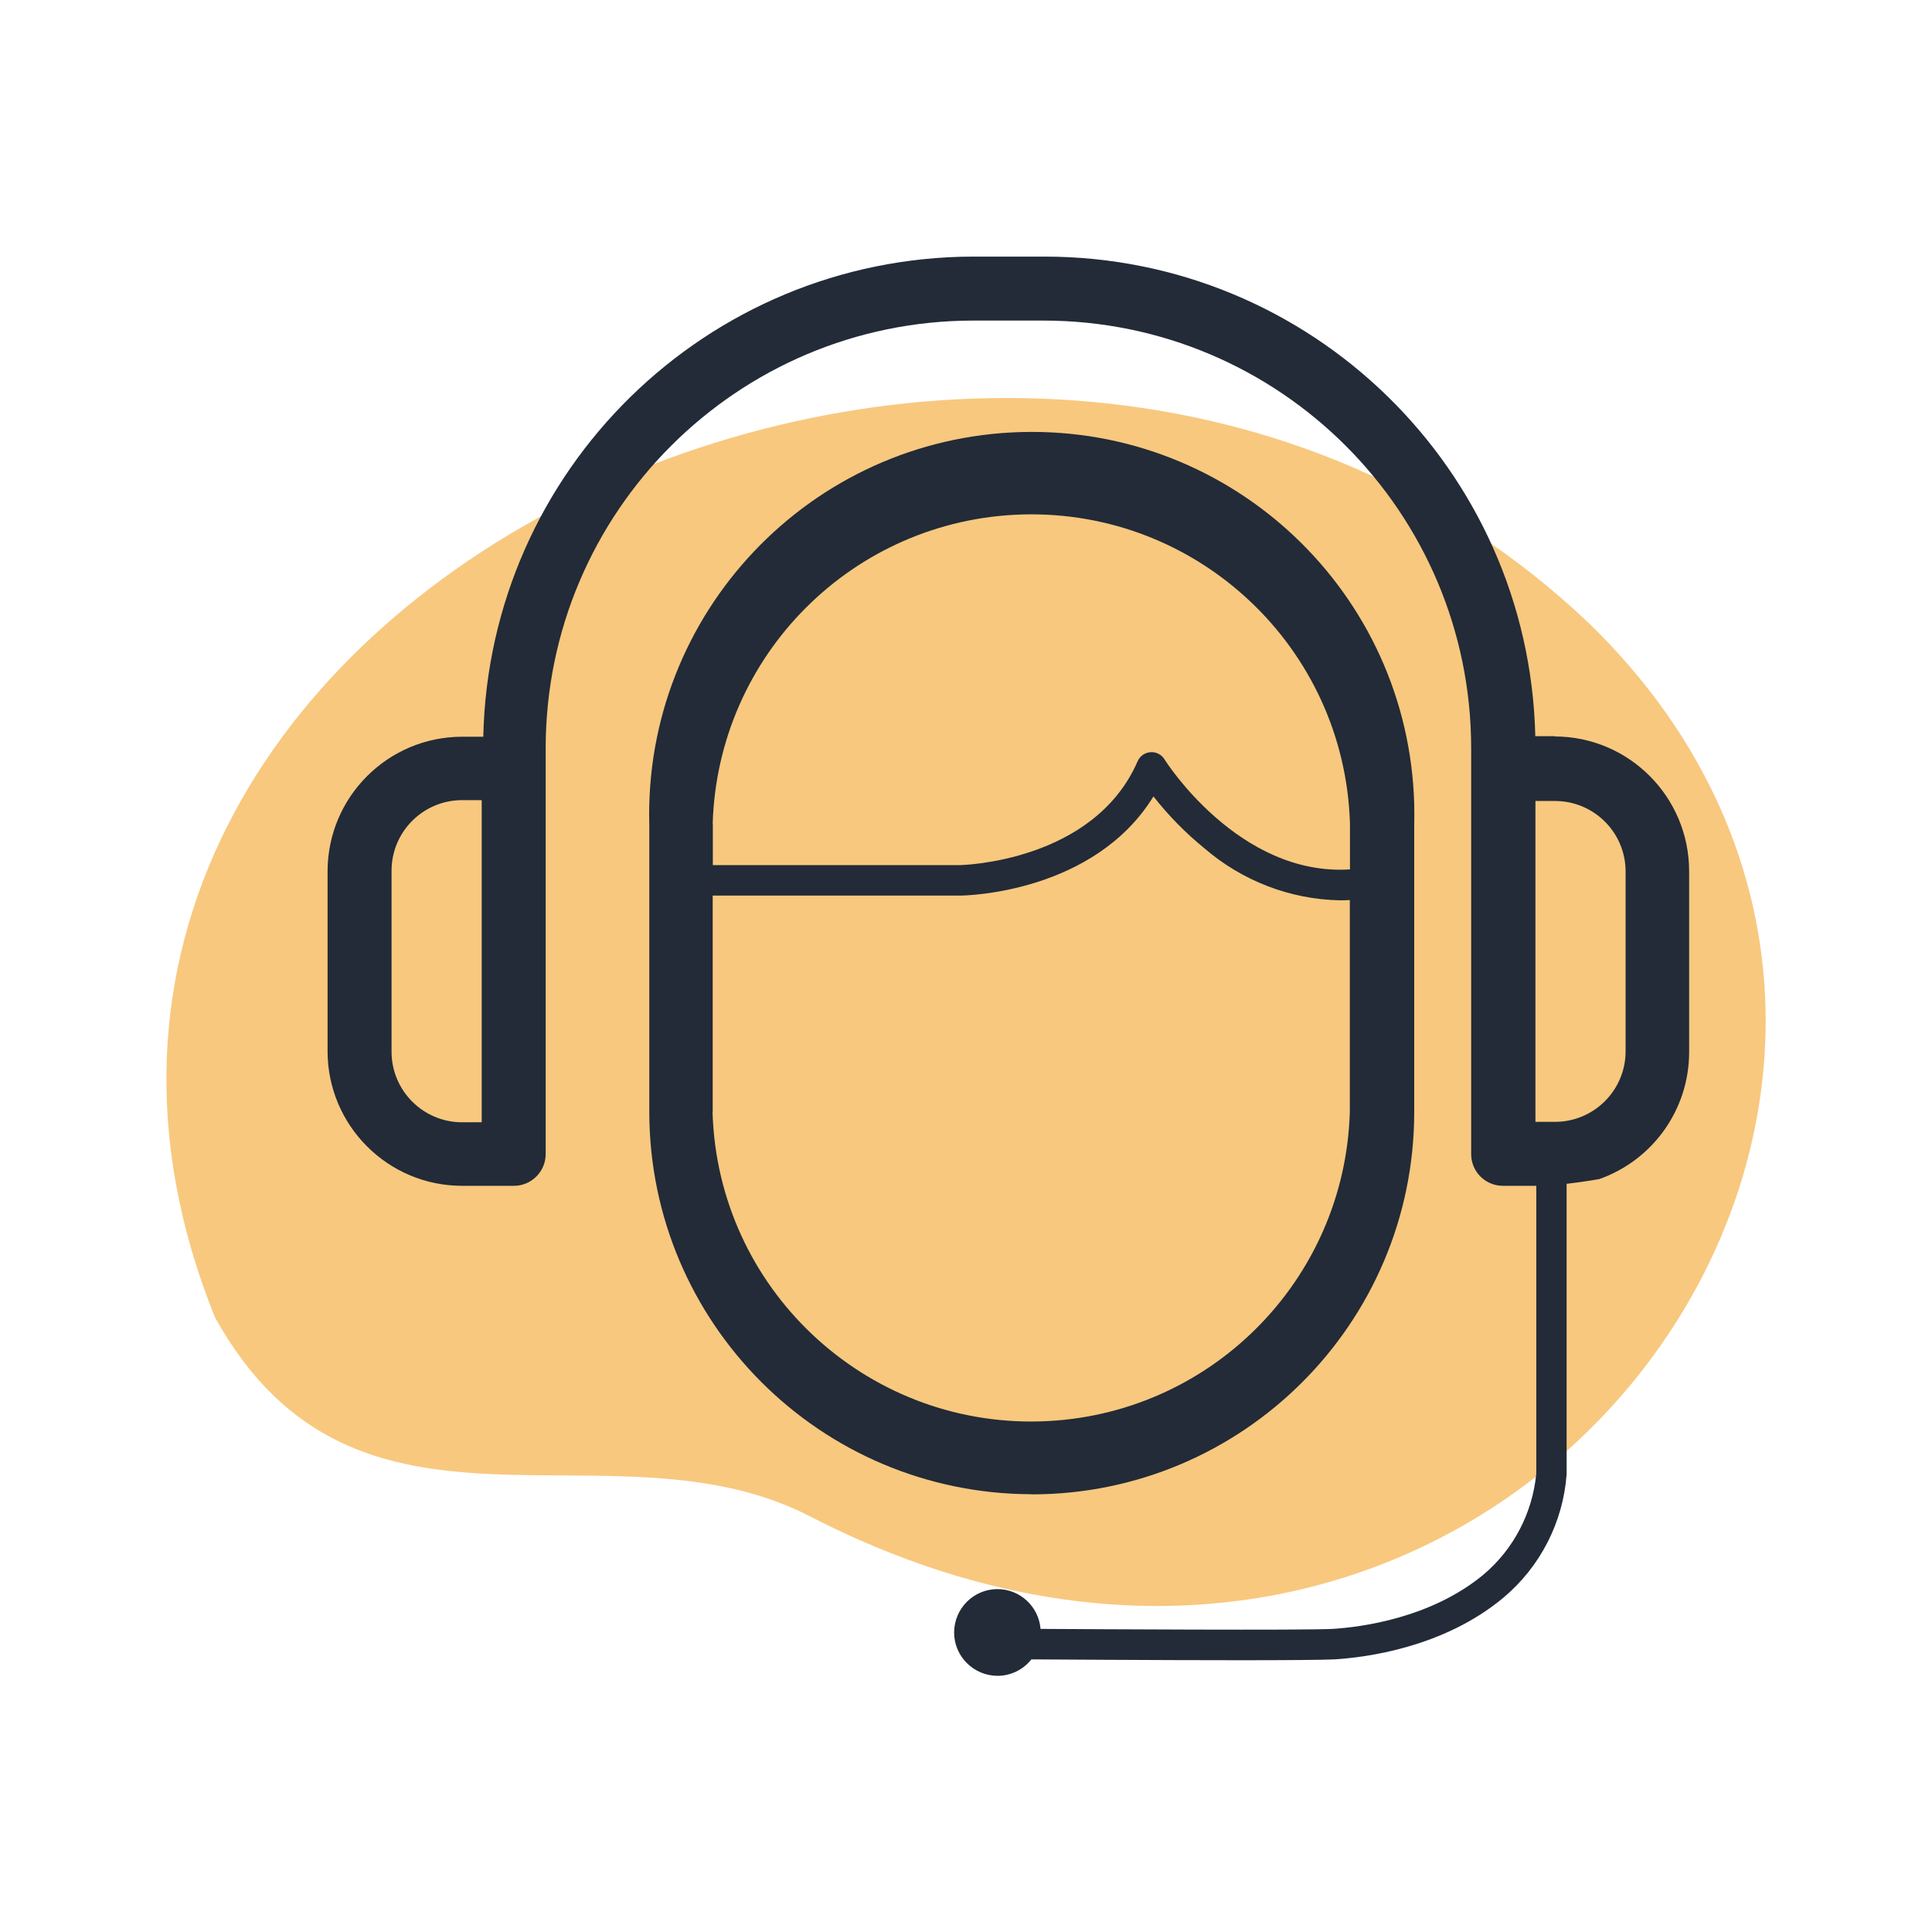
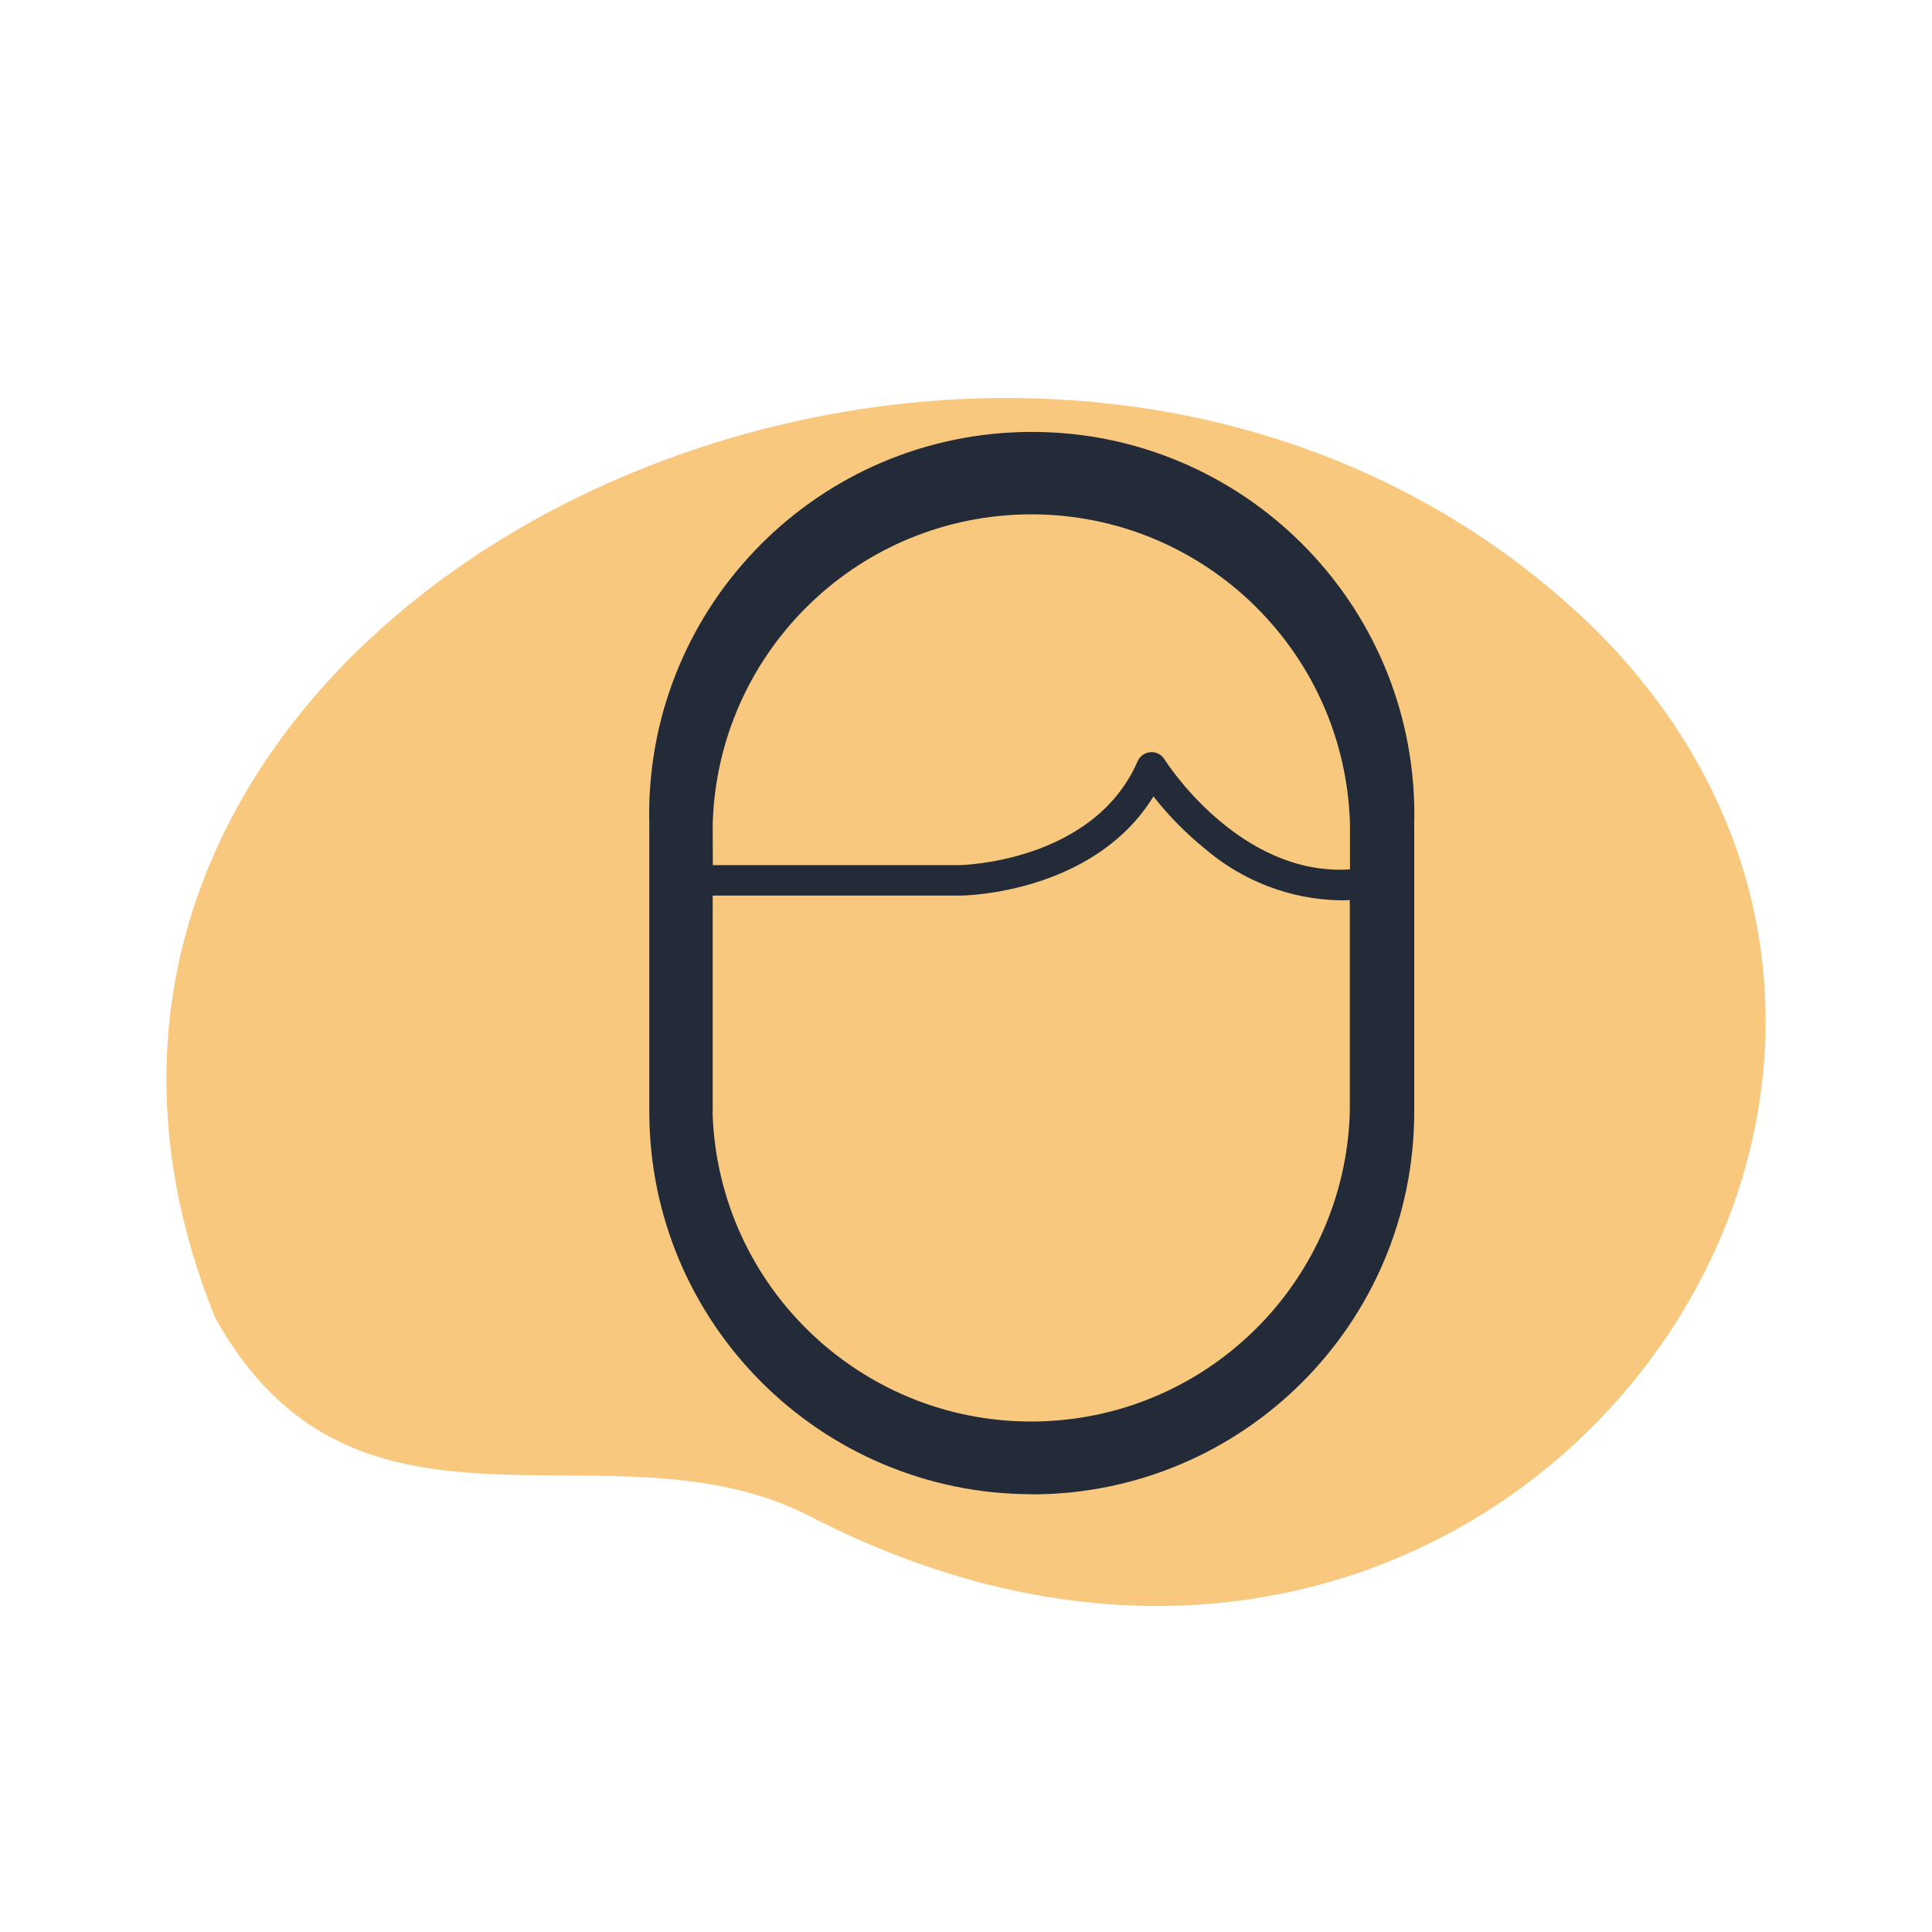
<svg xmlns="http://www.w3.org/2000/svg" id="Calque_1" data-name="Calque 1" viewBox="0 0 135 135">
  <defs>
    <style>
      .cls-1 {
        fill: #222b37;
      }

      .cls-1, .cls-2 {
        stroke-width: 0px;
      }

      .cls-2 {
        fill: #f39200;
        isolation: isolate;
        opacity: .5;
      }
    </style>
  </defs>
  <g id="Groupe_1735" data-name="Groupe 1735">
    <path id="Tracé_47" data-name="Tracé 47" class="cls-2" d="m110.92,43.45C71.34,5.9-5.39,41.46,15.02,92.05c9.95,17.94,27.72,6.61,41.76,14,48.18,24.63,87.62-30.27,54.15-62.6Z" />
    <g id="Groupe_169" data-name="Groupe 169">
-       <path id="Tracé_186" data-name="Tracé 186" class="cls-1" d="m72.07,104.42c14.76.01,26.74-11.95,26.75-26.71v-20.07c.01-.48.01-.96,0-1.44-.4-14.76-12.68-26.4-27.44-26.01h0c-14.76.4-26.4,12.68-26.01,27.44h0v20.07c.02,14.74,11.96,26.68,26.7,26.71h0Zm-22.27-46.86c.35-11.79,9.82-21.26,21.61-21.61,12.29-.36,22.56,9.31,22.92,21.61v3.19c-7.78.5-12.91-7.6-12.96-7.69-.21-.34-.59-.53-.98-.5-.4.03-.74.27-.9.64-3.07,7.05-12.32,7.25-12.4,7.25h-17.28v-2.88h0Zm0,20.15v-15.13h17.29c.41,0,9.35-.18,13.51-6.93,1.04,1.33,2.23,2.54,3.54,3.61,2.64,2.28,5.99,3.58,9.47,3.65.24,0,.47,0,.71-.02v14.82c-.35,11.79-9.82,21.26-21.61,21.61-12.29.36-22.56-9.31-22.92-21.61h0Z" />
-       <path id="Tracé_187" data-name="Tracé 187" class="cls-1" d="m108.67,51.44h-1.39c-.43-18.64-15.68-33.53-34.33-33.51h-4.95c-18.63.04-33.82,14.93-34.23,33.55h-1.49c-5.18.01-9.38,4.21-9.39,9.39v12.6c.01,5.18,4.21,9.38,9.39,9.39h3.63c1.23,0,2.22-1,2.22-2.22v-28.38c.02-16.48,13.38-29.84,29.86-29.86h4.95c16.48.02,29.84,13.38,29.86,29.86v28.4c.01,1.23,1.01,2.21,2.24,2.2h2.31v20.1c-.26,2.74-1.57,5.27-3.67,7.05-3.7,3.08-8.62,3.69-10.56,3.81-1.87.11-17.11.02-20.41,0-.13-1.57-1.44-2.78-3.01-2.78-1.67,0-3.02,1.35-3.03,3.03,0,1.67,1.36,3.02,3.03,3.03.92,0,1.79-.42,2.37-1.15h0c.51,0,8.54.06,14.61.06,3.18,0,5.82-.02,6.56-.06,2.15-.13,7.61-.81,11.8-4.3,2.58-2.16,4.18-5.27,4.43-8.63v-20.3c1.22-.14,2.28-.33,2.28-.33,3.76-1.33,6.28-4.88,6.28-8.87v-12.64h0c0-5.19-4.2-9.41-9.39-9.42Zm-75.01,26.98h-1.37c-2.72,0-4.93-2.21-4.93-4.93h0v-12.65c0-2.72,2.21-4.93,4.93-4.93h1.37v22.5Zm79.93-4.96h0c0,2.72-2.21,4.93-4.93,4.93h-1.37v-22.42h1.37c2.71,0,4.92,2.19,4.93,4.91v12.59Z" />
+       <path id="Tracé_186" data-name="Tracé 186" class="cls-1" d="m72.07,104.42c14.76.01,26.74-11.95,26.75-26.71v-20.07c.01-.48.01-.96,0-1.44-.4-14.76-12.68-26.4-27.44-26.01h0c-14.76.4-26.4,12.68-26.01,27.44h0v20.07c.02,14.74,11.96,26.68,26.7,26.71h0Zm-22.27-46.86c.35-11.79,9.82-21.26,21.61-21.61,12.29-.36,22.56,9.31,22.92,21.61v3.19c-7.78.5-12.91-7.6-12.96-7.69-.21-.34-.59-.53-.98-.5-.4.03-.74.27-.9.64-3.07,7.05-12.32,7.25-12.4,7.25h-17.28h0Zm0,20.15v-15.13h17.29c.41,0,9.35-.18,13.51-6.93,1.04,1.33,2.23,2.54,3.54,3.61,2.64,2.28,5.99,3.58,9.47,3.65.24,0,.47,0,.71-.02v14.82c-.35,11.79-9.82,21.26-21.61,21.61-12.29.36-22.56-9.31-22.92-21.61h0Z" />
    </g>
  </g>
</svg>